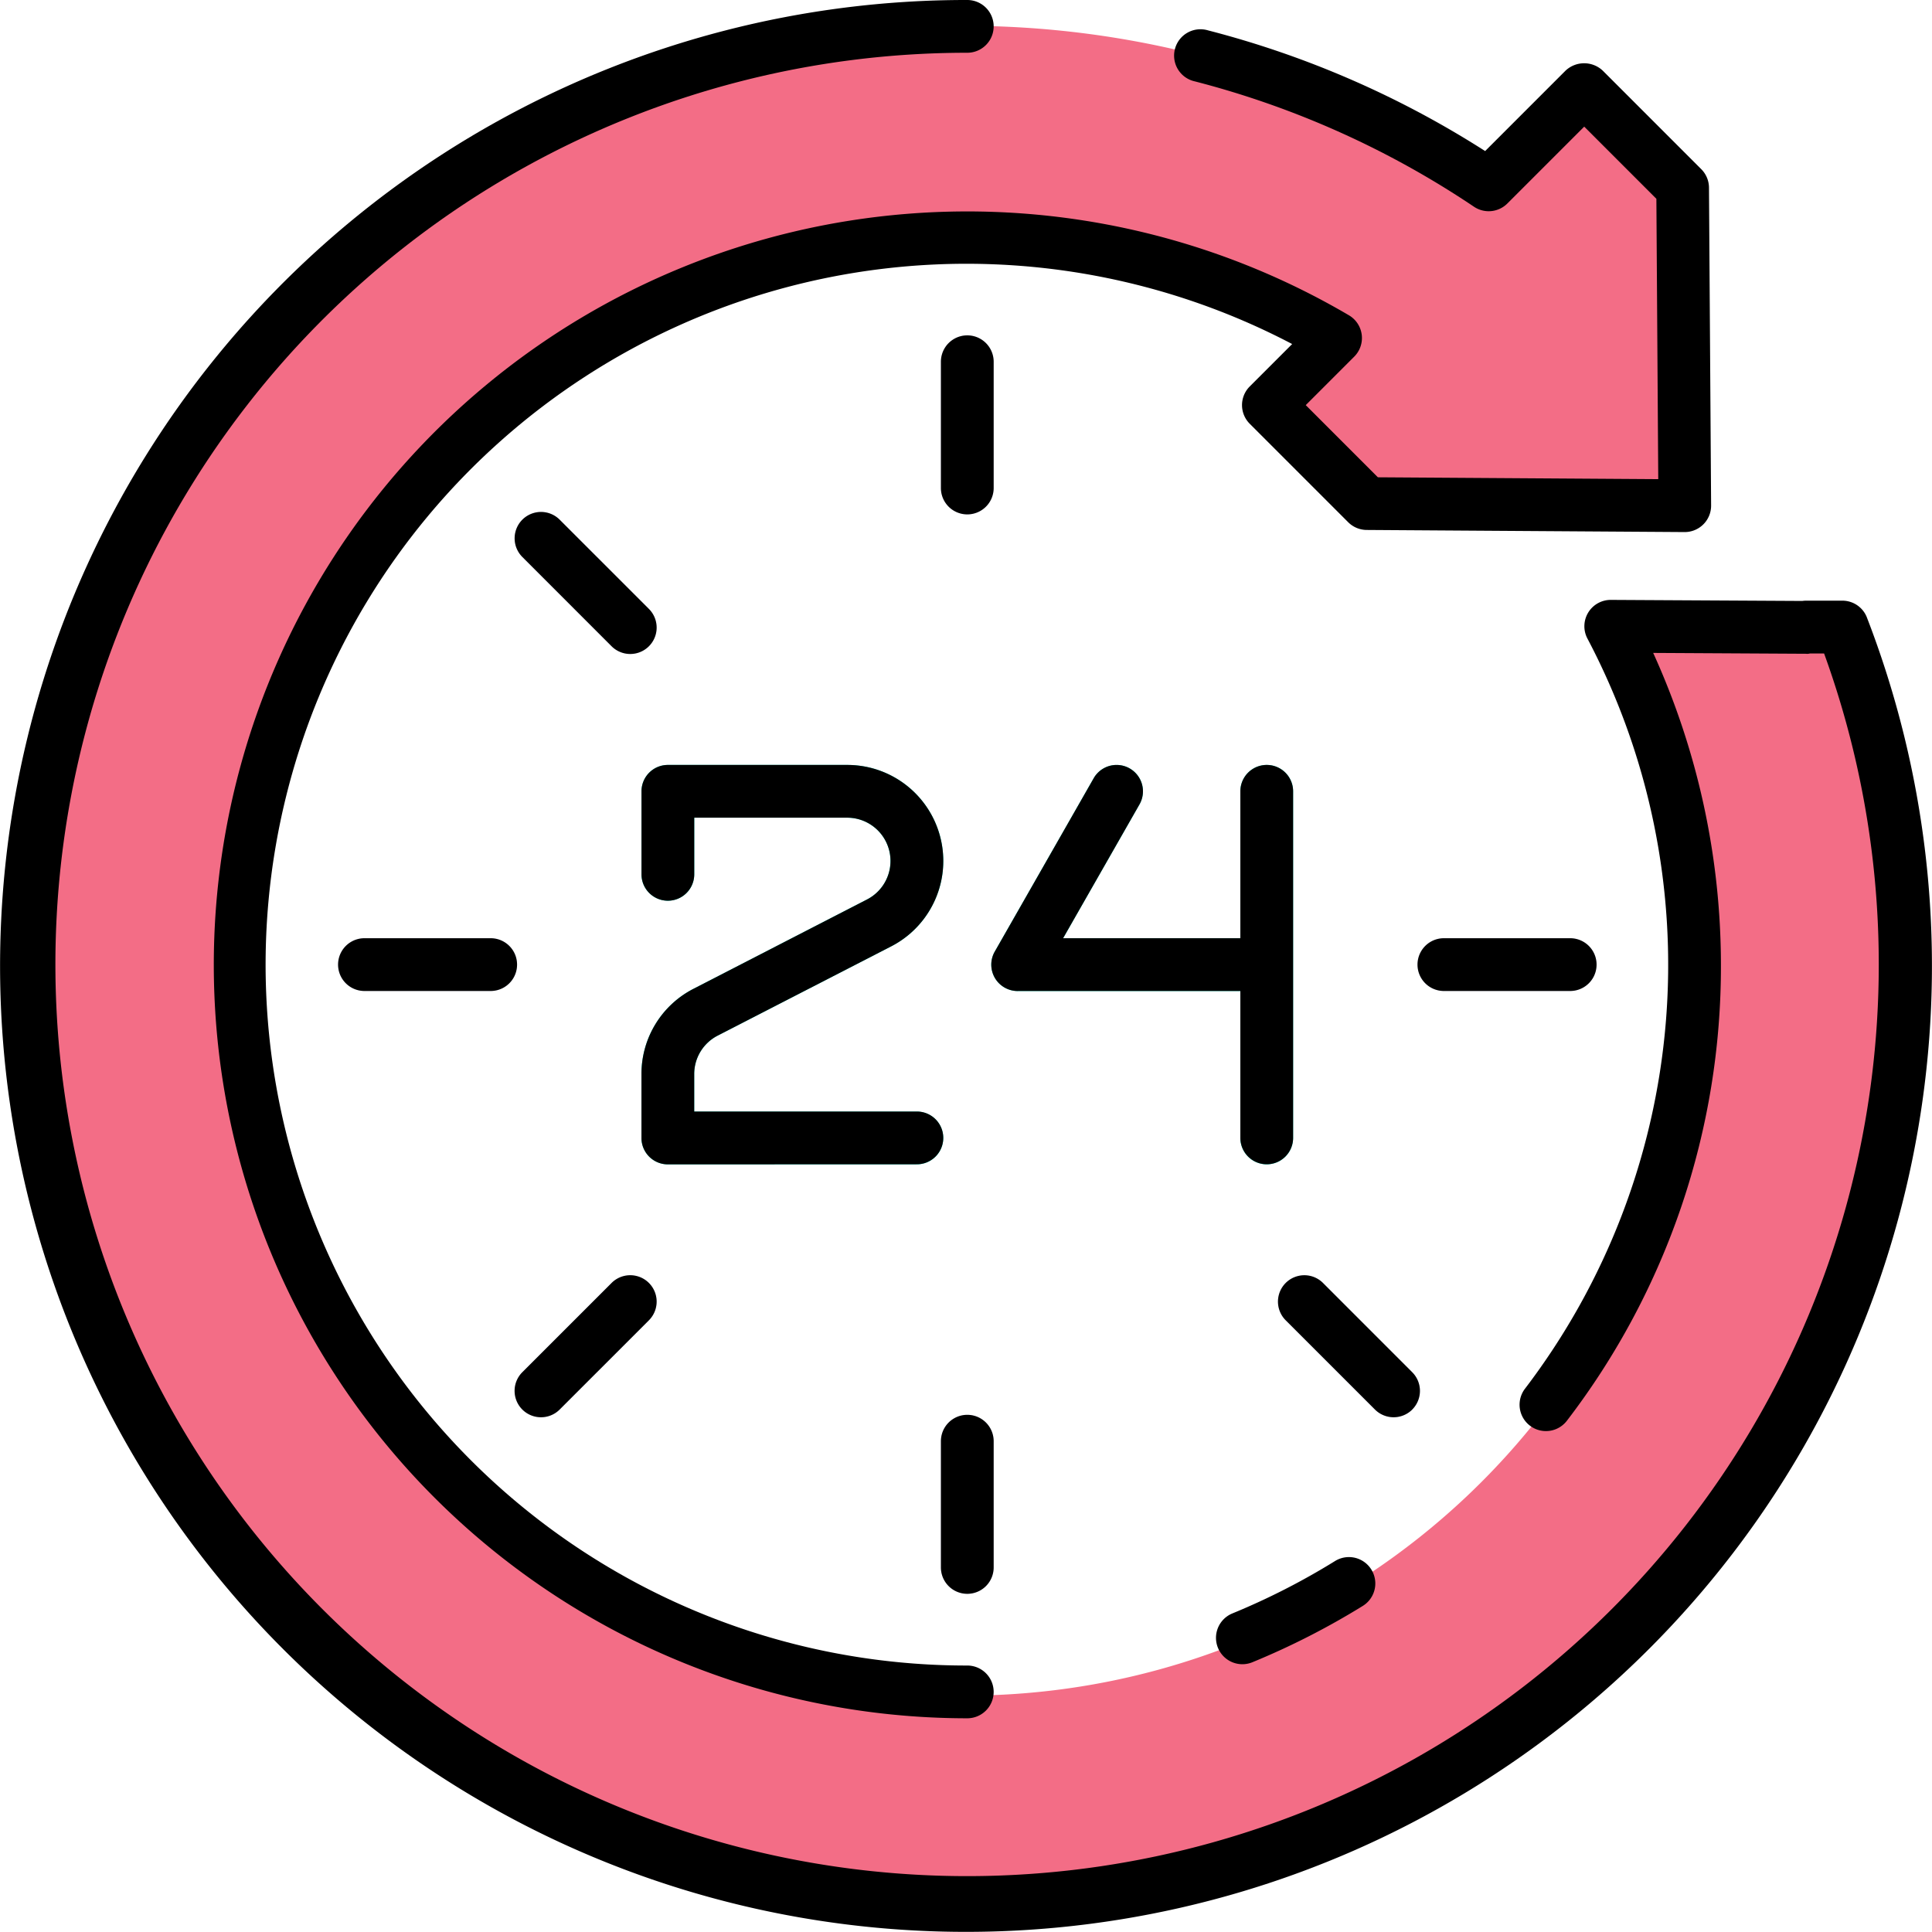
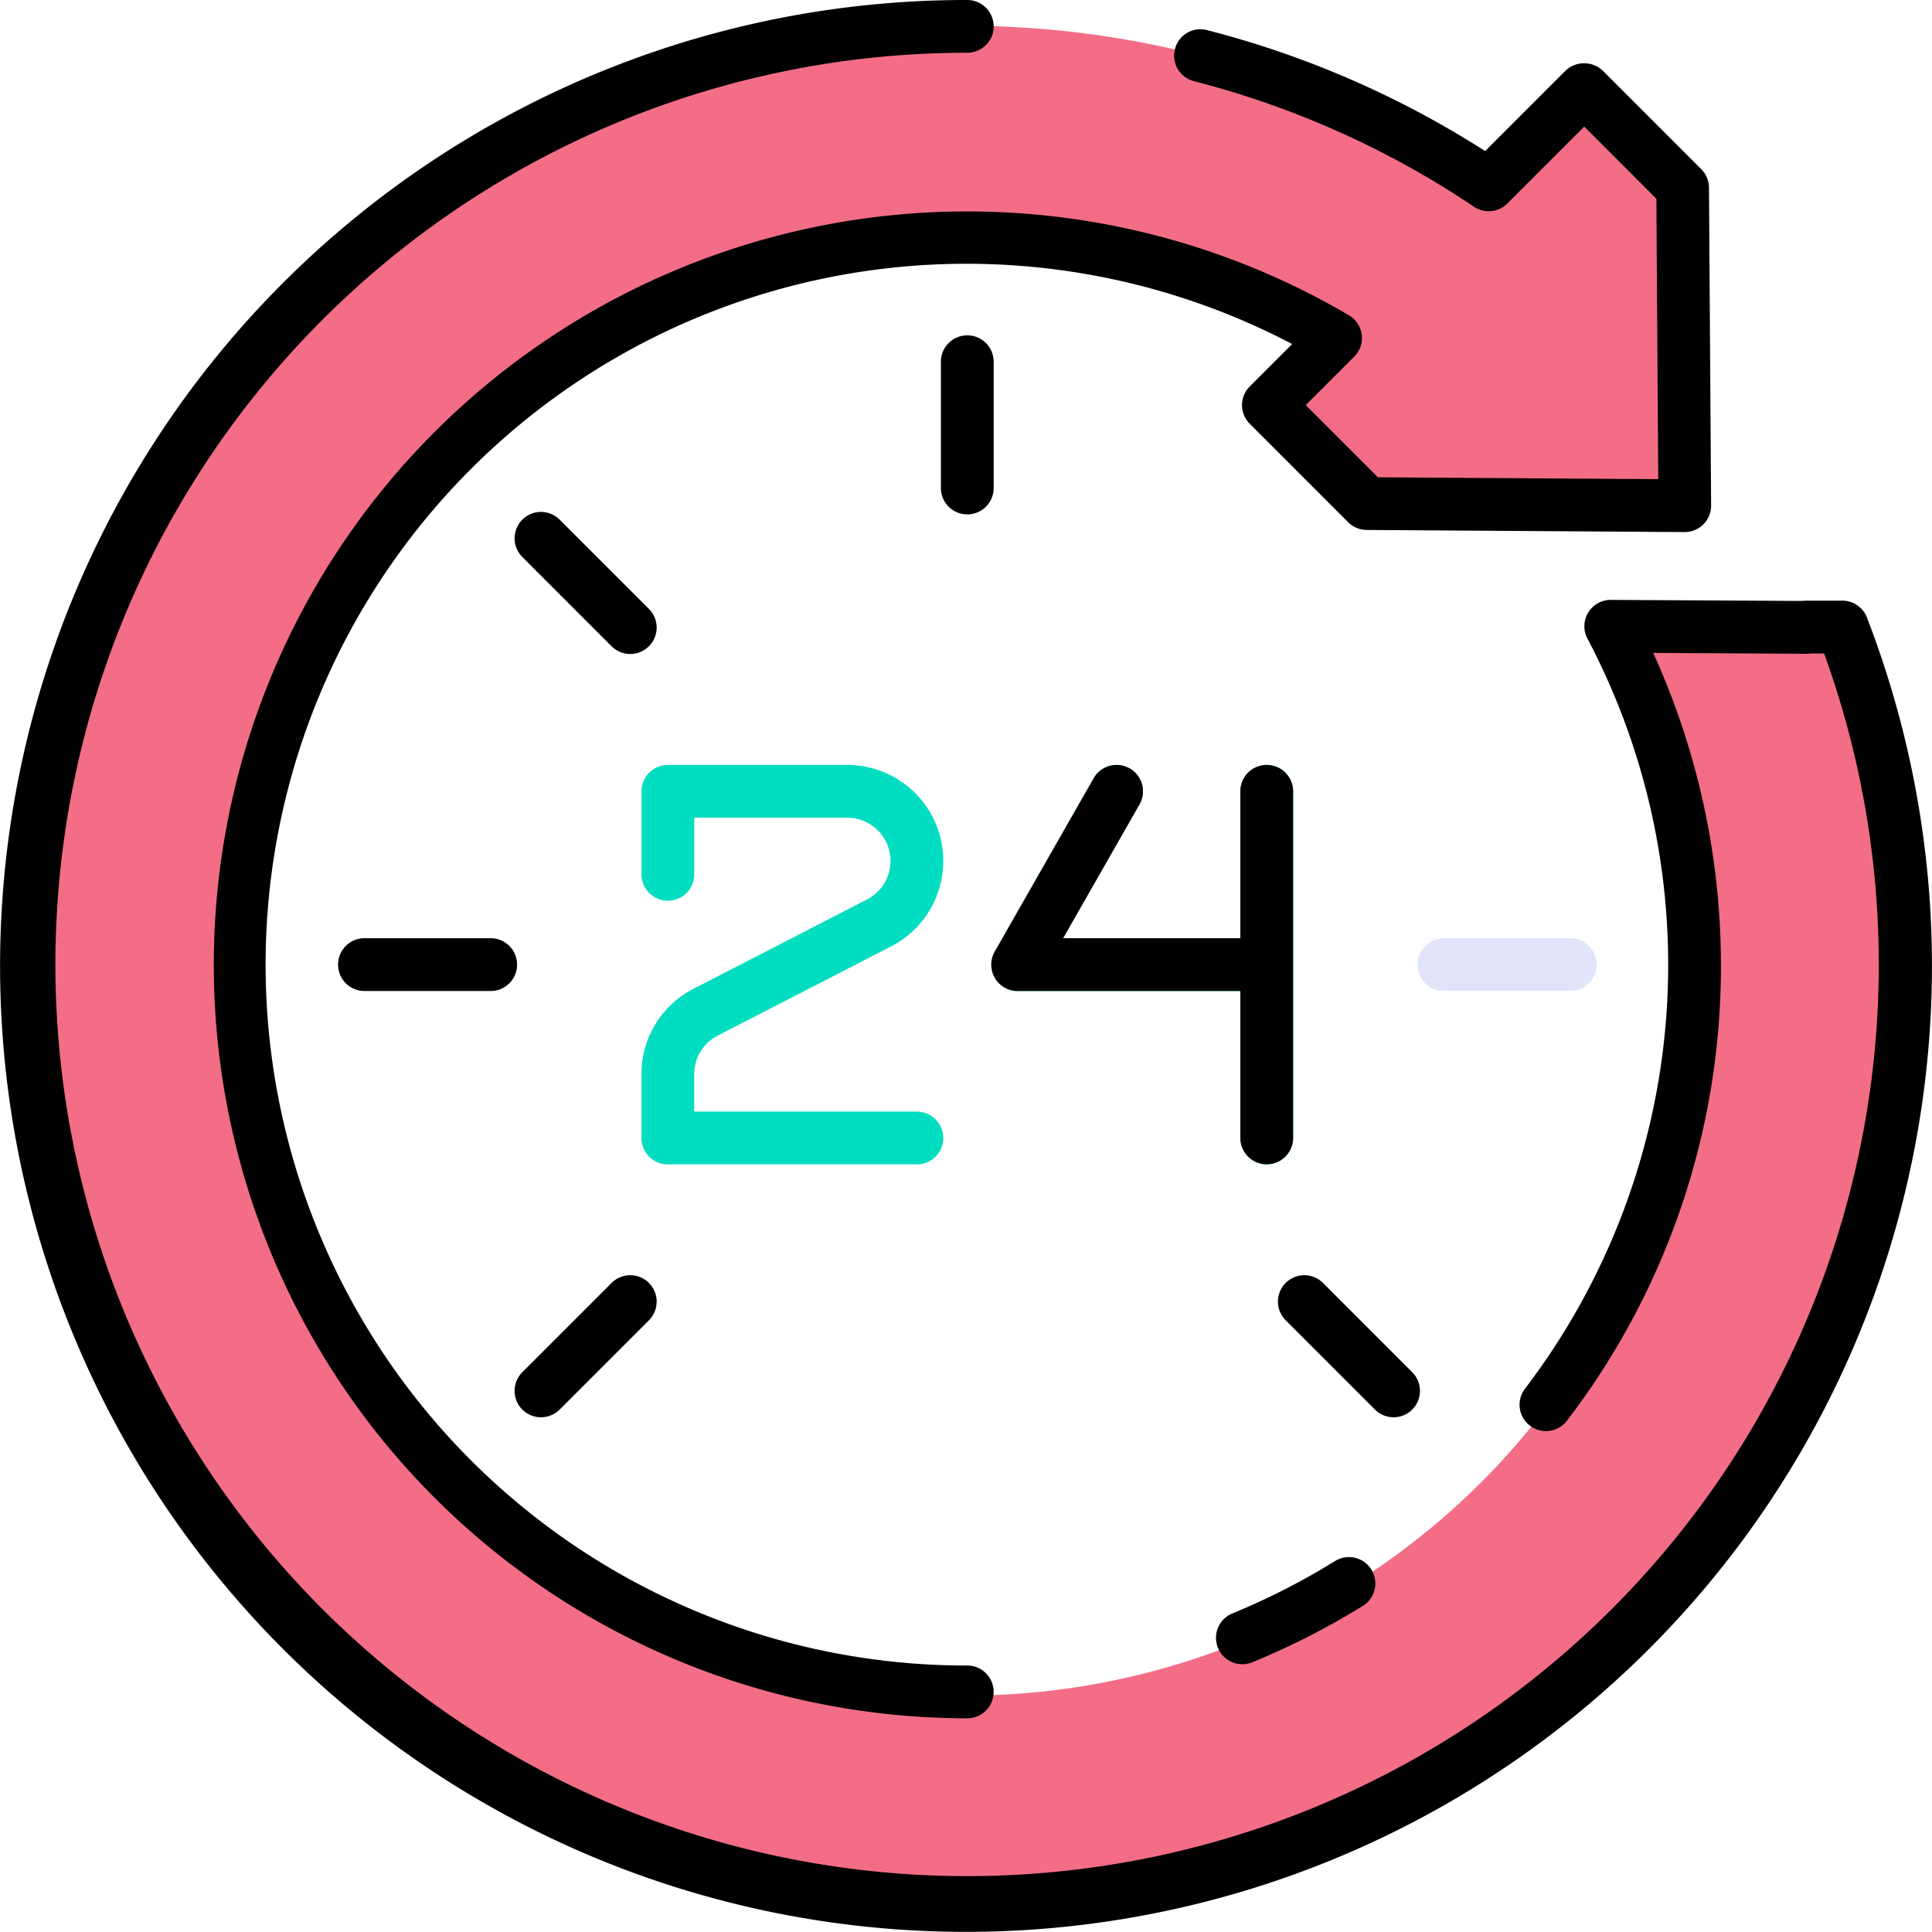
<svg xmlns="http://www.w3.org/2000/svg" id="_24-hours" data-name="24-hours" width="128.179" height="128.17" viewBox="0 0 128.179 128.17">
  <g id="Group_6" data-name="Group 6" transform="translate(1.679 1.711)">
    <path id="Path_2" data-name="Path 2" d="M119.652,41.6v.02l-12.963-.072a48.375,48.375,0,1,1-18.26-19.124l-4.453,4.452,6.533,6.533,21.089.14-.14-21.09-6.532-6.532-6.337,6.337A62.373,62.373,0,1,0,122.056,41.6Z" transform="translate(-1.504 -1.711)" fill="#f36d86" />
    <g id="Group_4" data-name="Group 4" transform="translate(40.879 49.039)">
      <path id="Path_3" data-name="Path 3" d="M83.867,50.75a1.749,1.749,0,0,0-1.75,1.75v9.747H70.356l5.069-8.88a1.749,1.749,0,1,0-3.039-1.734l-6.563,11.5a1.749,1.749,0,0,0,1.52,2.617H82.117V75.5a1.75,1.75,0,1,0,3.5,0v-23a1.749,1.749,0,0,0-1.75-1.75Z" transform="translate(-42.383 -50.75)" fill="#00ddc1" />
      <path id="Path_4" data-name="Path 4" d="M47.44,68.708l11.51-5.921A6.371,6.371,0,0,0,56.035,50.75h-11.9a1.749,1.749,0,0,0-1.75,1.75v5.508a1.75,1.75,0,1,0,3.5,0V54.25h10.15a2.872,2.872,0,0,1,1.314,5.425L45.839,65.6a6.344,6.344,0,0,0-3.456,5.665V75.5a1.749,1.749,0,0,0,1.75,1.75H60.657a1.75,1.75,0,1,0,0-3.5H45.883V71.262a2.862,2.862,0,0,1,1.557-2.554Z" transform="translate(-42.383 -50.75)" fill="#00ddc1" />
    </g>
    <g id="Group_5" data-name="Group 5" transform="translate(20.751 20.539)">
      <path id="Path_5" data-name="Path 5" d="M64,34.127a1.749,1.749,0,0,1-1.75-1.75V24a1.75,1.75,0,0,1,3.5,0v8.375A1.749,1.749,0,0,1,64,34.127Z" transform="translate(-22.255 -22.25)" fill="#e1e4fb" />
-       <path id="Path_6" data-name="Path 6" d="M64,105.742a1.749,1.749,0,0,1-1.75-1.75V95.617a1.75,1.75,0,0,1,3.5,0v8.375a1.749,1.749,0,0,1-1.75,1.75Z" transform="translate(-22.255 -22.25)" fill="#e1e4fb" />
      <path id="Path_7" data-name="Path 7" d="M41.641,43.388a1.744,1.744,0,0,1-1.238-.513l-5.922-5.922a1.75,1.75,0,0,1,2.475-2.475L42.878,40.4a1.751,1.751,0,0,1-1.237,2.988Z" transform="translate(-22.255 -22.25)" fill="#e1e4fb" />
      <path id="Path_8" data-name="Path 8" d="M92.281,94.028a1.746,1.746,0,0,1-1.237-.512l-5.922-5.922A1.751,1.751,0,1,1,87.6,85.119l5.922,5.922a1.75,1.75,0,0,1-1.238,2.987Z" transform="translate(-22.255 -22.25)" fill="#e1e4fb" />
      <path id="Path_9" data-name="Path 9" d="M35.719,94.028a1.75,1.75,0,0,1-1.238-2.987L40.4,85.119a1.75,1.75,0,0,1,2.475,2.475l-5.922,5.922A1.746,1.746,0,0,1,35.719,94.028Z" transform="translate(-22.255 -22.25)" fill="#e1e4fb" />
      <path id="Path_10" data-name="Path 10" d="M32.38,65.747H24.005a1.75,1.75,0,1,1,0-3.5H32.38a1.75,1.75,0,0,1,0,3.5Z" transform="translate(-22.255 -22.25)" fill="#e1e4fb" />
      <path id="Path_11" data-name="Path 11" d="M104,65.747H95.62a1.75,1.75,0,1,1,0-3.5H104a1.75,1.75,0,0,1,0,3.5Z" transform="translate(-22.255 -22.25)" fill="#e1e4fb" />
    </g>
  </g>
  <g id="Group_7" data-name="Group 7" transform="translate(0 0)">
    <path id="Path_12" data-name="Path 12" d="M82.251,110.413a1.748,1.748,0,0,0,.663-.131,50.217,50.217,0,0,0,7.327-3.738,1.75,1.75,0,0,0-1.842-2.977,46.573,46.573,0,0,1-6.813,3.477,1.75,1.75,0,0,0,.665,3.369Z" transform="translate(0.175 0)" />
    <path id="Path_13" data-name="Path 13" d="M123.687,40.969a1.748,1.748,0,0,0-1.631-1.118h-2.4a1.659,1.659,0,0,0-.256.019l-12.7-.07h-.01a1.749,1.749,0,0,0-1.546,2.567A46.385,46.385,0,0,1,101,92.134a1.75,1.75,0,1,0,2.783,2.123A49.5,49.5,0,0,0,114,64a50.023,50.023,0,0,0-4.494-20.682l10.137.056a.716.716,0,0,0,.27-.02h.932A60.486,60.486,0,1,1,64,3.5,1.75,1.75,0,1,0,64,0a64.085,64.085,0,1,0,59.687,40.972Z" transform="translate(0.175 0)" />
    <path id="Path_14" data-name="Path 14" d="M79.1,5.4a60.13,60.13,0,0,1,18.519,8.317,1.75,1.75,0,0,0,2.212-.216l5.1-5.1,4.787,4.788.124,18.6-18.6-.123-4.787-4.788,3.215-3.215a1.749,1.749,0,0,0-.348-2.744A49.986,49.986,0,1,0,64,114a1.75,1.75,0,1,0,0-3.5A46.5,46.5,0,1,1,85.554,22.825L82.739,25.64a1.75,1.75,0,0,0,0,2.474l6.532,6.533a1.749,1.749,0,0,0,1.226.513l21.09.14h.012a1.752,1.752,0,0,0,1.75-1.762l-.141-21.09a1.749,1.749,0,0,0-.513-1.225L106.163,4.69a1.8,1.8,0,0,0-2.475,0l-5.331,5.332A63.554,63.554,0,0,0,79.968,2.014,1.749,1.749,0,1,0,79.1,5.4Z" transform="translate(0.175 0)" />
-     <path id="Path_15" data-name="Path 15" d="M60.657,77.244a1.75,1.75,0,0,0,0-3.5H45.883V71.262a2.862,2.862,0,0,1,1.557-2.554l11.51-5.921A6.371,6.371,0,0,0,56.035,50.75h-11.9a1.749,1.749,0,0,0-1.75,1.75v5.508a1.75,1.75,0,0,0,3.5,0V54.25h10.15a2.872,2.872,0,0,1,1.314,5.425L45.839,65.6a6.344,6.344,0,0,0-3.456,5.665V75.5a1.749,1.749,0,0,0,1.75,1.75Z" transform="translate(0.175 0)" />
    <path id="Path_16" data-name="Path 16" d="M67.343,65.747H82.117v9.747a1.75,1.75,0,0,0,3.5,0V52.5a1.75,1.75,0,0,0-3.5,0v9.747H70.356l5.069-8.88a1.749,1.749,0,1,0-3.039-1.734l-6.563,11.5a1.749,1.749,0,0,0,1.52,2.617Z" transform="translate(0.175 0)" />
    <path id="Path_17" data-name="Path 17" d="M64,34.127a1.749,1.749,0,0,0,1.75-1.75V24a1.75,1.75,0,0,0-3.5,0v8.375A1.749,1.749,0,0,0,64,34.127Z" transform="translate(0.175 0)" />
-     <path id="Path_18" data-name="Path 18" d="M64,105.742a1.749,1.749,0,0,0,1.75-1.75V95.617a1.75,1.75,0,0,0-3.5,0v8.375a1.749,1.749,0,0,0,1.75,1.75Z" transform="translate(0.175 0)" />
    <path id="Path_19" data-name="Path 19" d="M40.4,42.875A1.751,1.751,0,1,0,42.878,40.4l-5.922-5.922a1.75,1.75,0,0,0-2.475,2.475Z" transform="translate(0.175 0)" />
    <path id="Path_20" data-name="Path 20" d="M93.519,93.516a1.751,1.751,0,0,0,0-2.475L87.6,85.119a1.75,1.75,0,0,0-2.475,2.475l5.922,5.922a1.752,1.752,0,0,0,2.475,0Z" transform="translate(0.175 0)" />
    <path id="Path_21" data-name="Path 21" d="M35.719,94.028a1.746,1.746,0,0,0,1.237-.512l5.922-5.922A1.751,1.751,0,0,0,40.4,85.119l-5.922,5.922a1.75,1.75,0,0,0,1.238,2.987Z" transform="translate(0.175 0)" />
    <path id="Path_22" data-name="Path 22" d="M32.38,62.247H24.005a1.75,1.75,0,0,0,0,3.5H32.38a1.75,1.75,0,1,0,0-3.5Z" transform="translate(0.175 0)" />
-     <path id="Path_23" data-name="Path 23" d="M95.62,65.747H104a1.75,1.75,0,1,0,0-3.5H95.62a1.75,1.75,0,0,0,0,3.5Z" transform="translate(0.175 0)" />
  </g>
</svg>